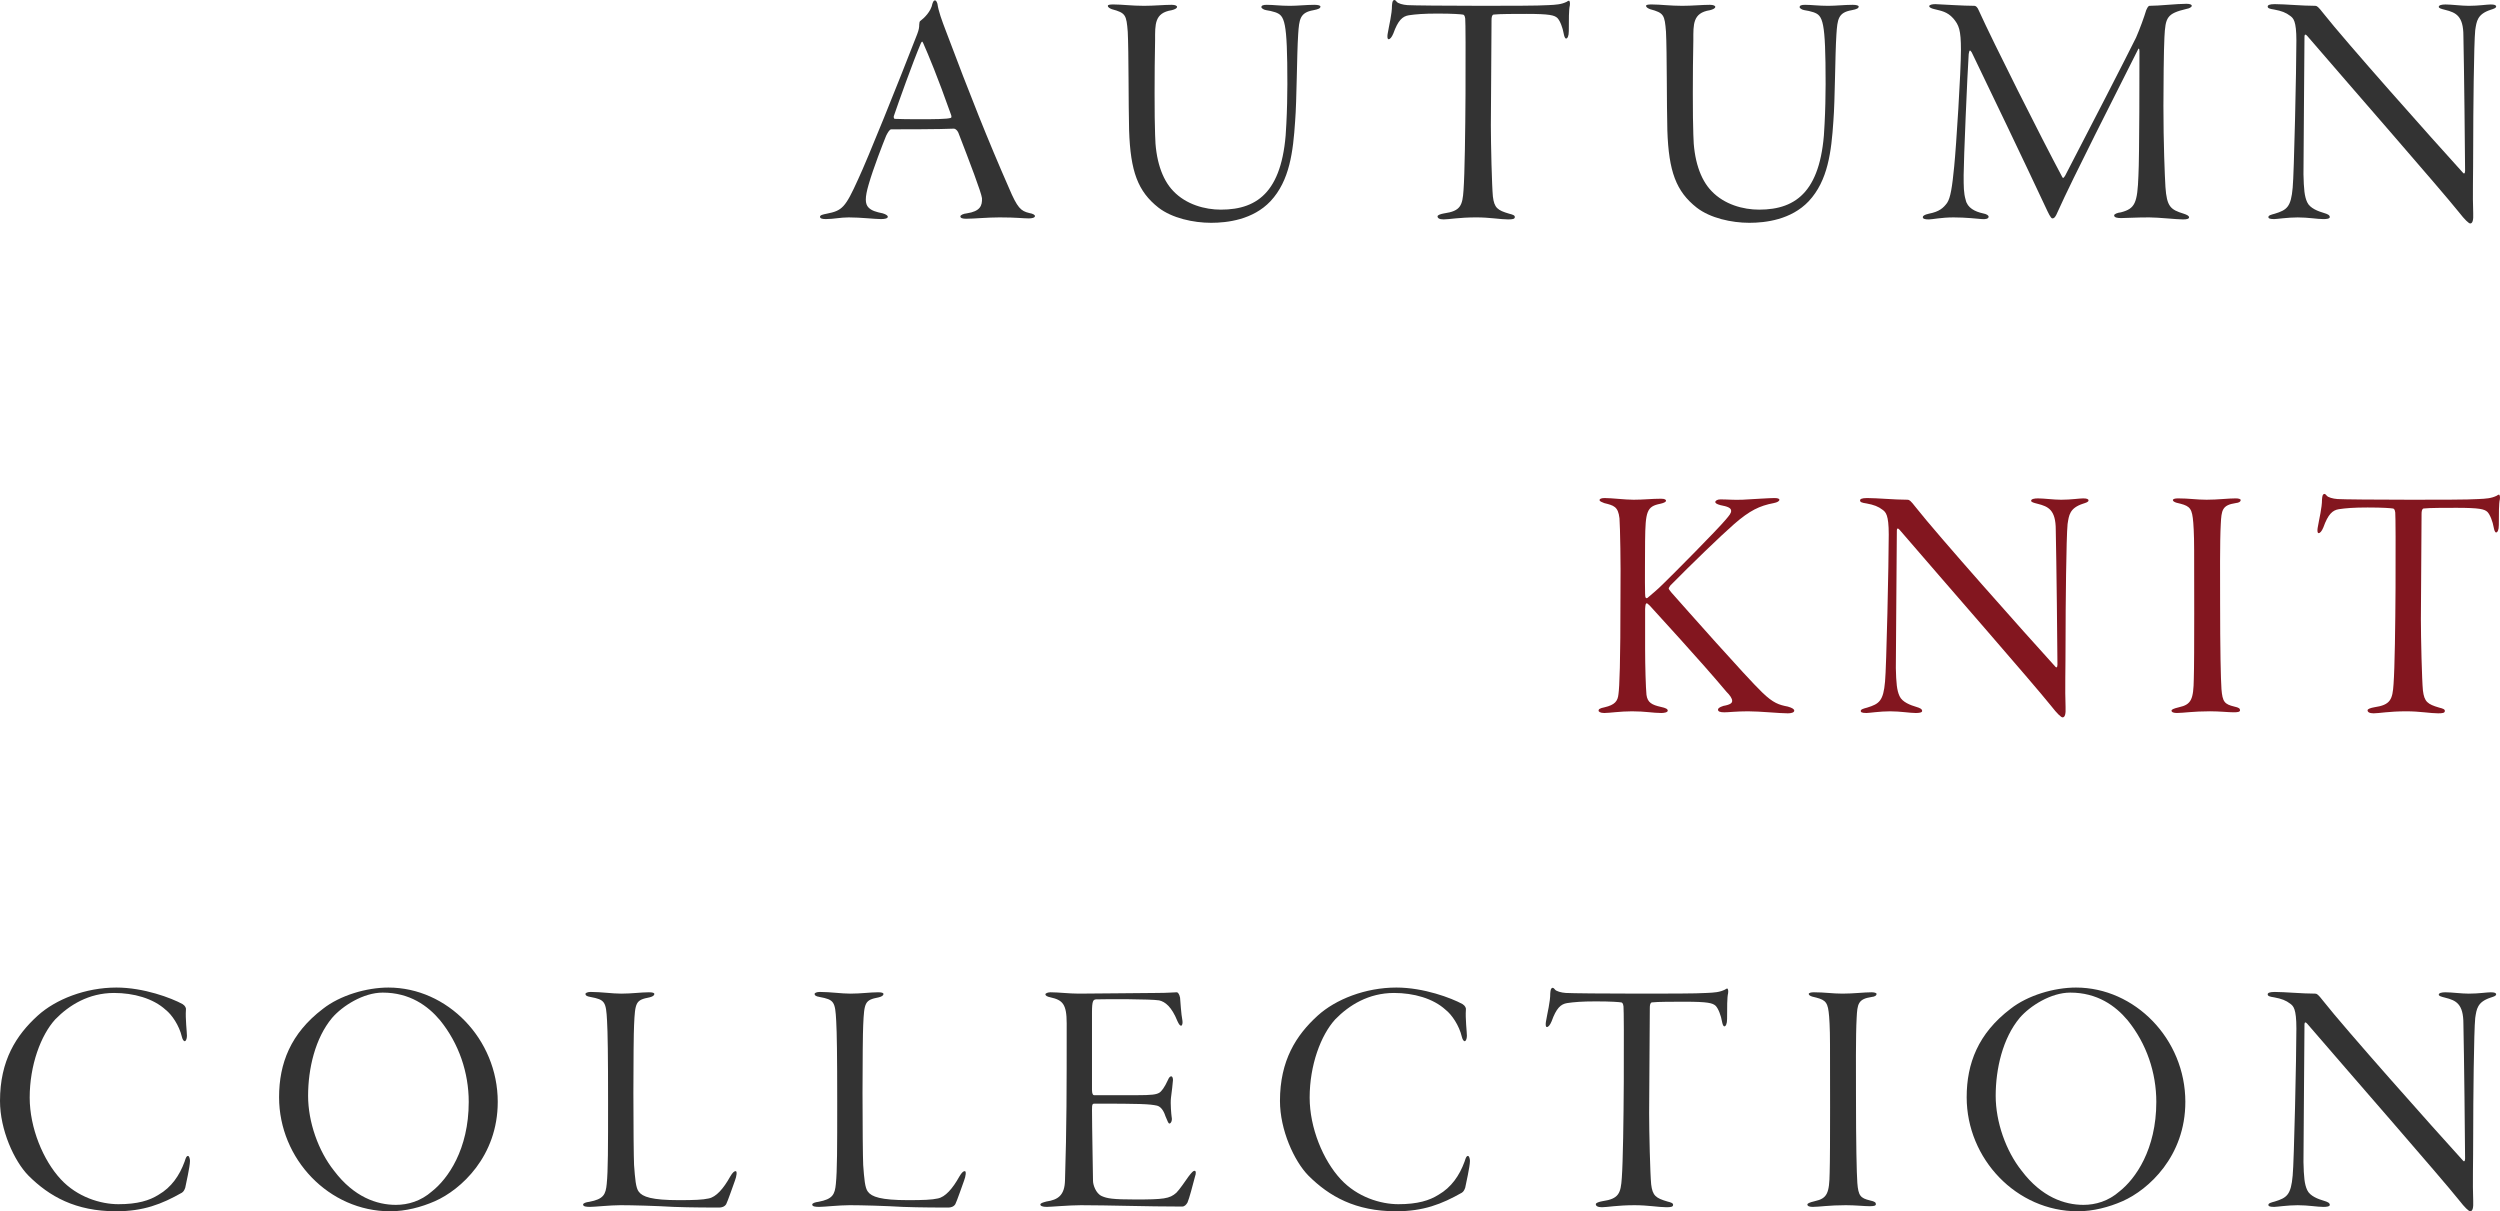
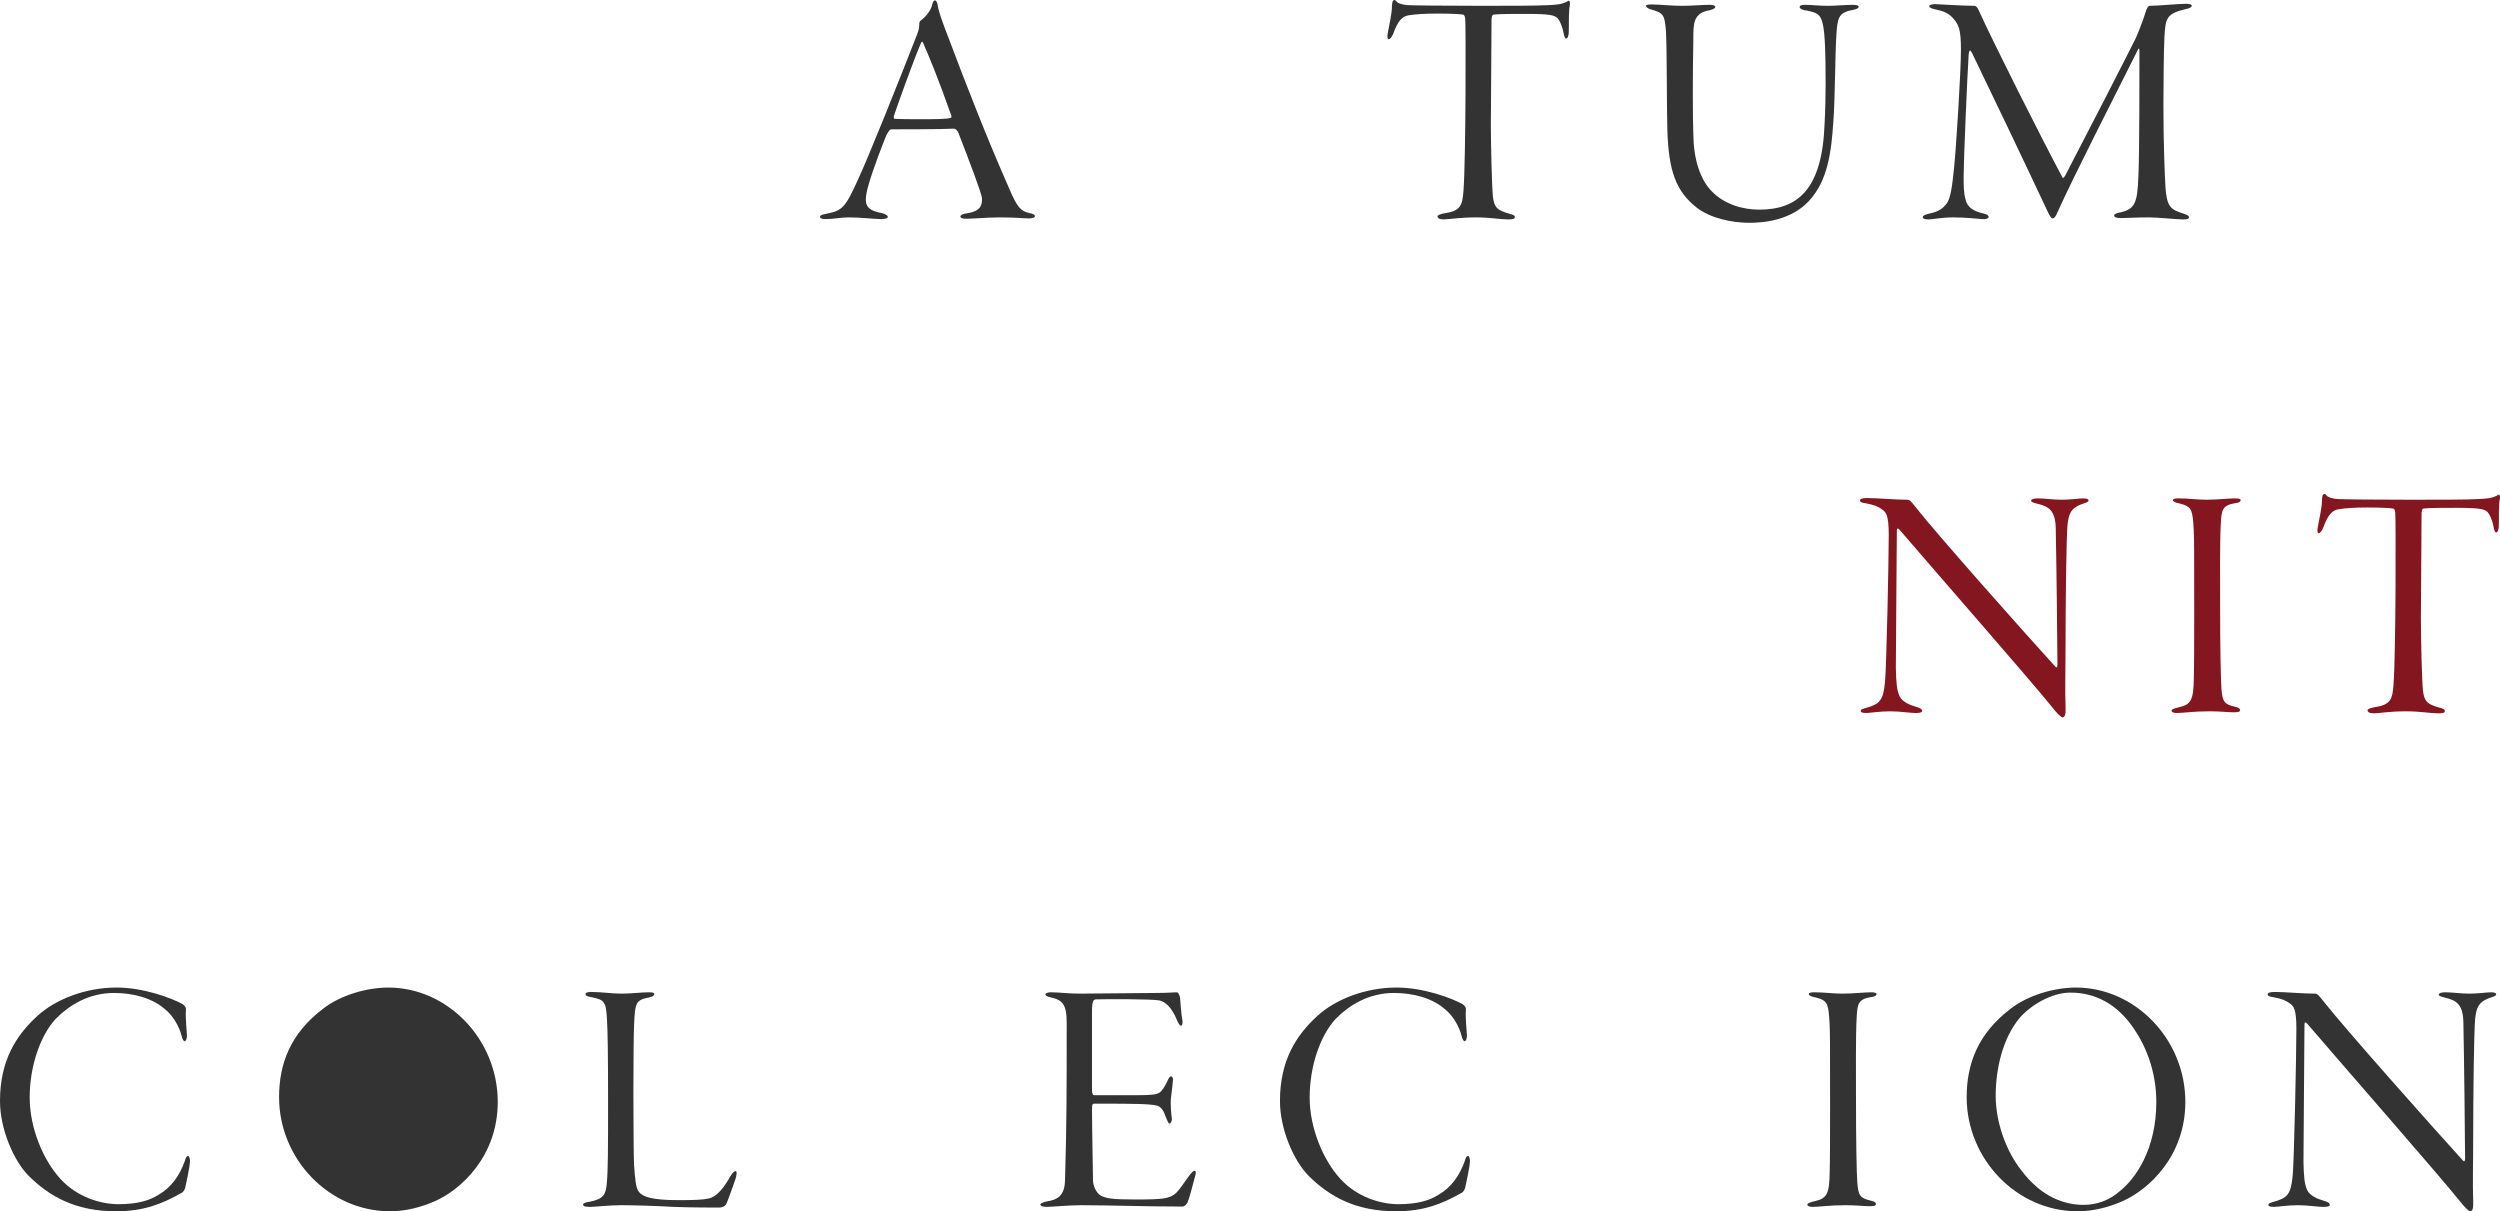
<svg xmlns="http://www.w3.org/2000/svg" id="_イヤー_2" viewBox="0 0 292.561 141.75">
  <defs>
    <style>.cls-1{fill:#83161f;}.cls-2{fill:#333;}</style>
  </defs>
  <g id="design">
    <g>
      <path class="cls-2" d="M109.703,.444c.119,.869,.513,1.935,1.027,3.278,2.764,7.345,4.897,12.716,7.345,18.284,.987,2.33,1.382,2.685,2.369,2.922,.474,.079,.671,.237,.671,.355,0,.197-.355,.276-.711,.276-.75,0-1.382-.119-3.436-.119-1.461,0-2.962,.158-3.909,.158-.434,0-.671-.079-.671-.276,0-.158,.355-.316,.75-.355,1.58-.237,1.816-.908,1.777-1.777-.079-.671-1.422-4.186-2.764-7.661-.118-.276-.355-.474-.513-.474-1.5,.079-6.476,.079-7.345,.079-.198,0-.434,.434-.593,.75-.355,.869-1.5,3.791-2.053,5.726-.435,1.5-.435,2.251,0,2.685,.355,.355,.869,.513,1.658,.671,.395,.119,.592,.276,.592,.395,0,.198-.355,.276-.79,.276-.75,0-2.369-.197-3.791-.197-.987,0-1.738,.197-2.685,.197-.434,0-.671-.079-.671-.276s.395-.276,.79-.355c1.817-.355,2.172-.711,3.673-4.028,1.145-2.448,4.62-11.097,6.911-16.981,.197-.513,.237-.79,.237-1.106,0-.158,.04-.395,.118-.434,.434-.316,1.264-1.106,1.422-2.014,.079-.198,.119-.395,.316-.395,.119,0,.198,.158,.276,.395Zm1.58,12.953c-1.58-4.462-2.646-6.99-3.238-8.332-.118-.316-.198-.197-.316,.079-.948,2.251-2.567,6.792-3.12,8.411-.04,.079-.04,.355,.118,.355,.75,.039,1.738,.039,3.12,.039,1.382,0,3.001,0,3.436-.158,.079-.039,.079-.197,0-.395Z" />
-       <path class="cls-2" d="M130.357,.523c.948,0,2.093,.158,3.515,.158,1.185,0,2.33-.118,3.238-.118,.435,0,.632,.118,.632,.237,0,.197-.316,.316-.632,.395-2.014,.316-1.935,1.659-1.935,3.515-.079,3.751-.079,9.083,0,11.057,.039,2.883,.79,5.213,2.132,6.595,1.501,1.58,3.712,2.172,5.568,2.172,4.462,0,7.385-2.29,7.661-10.07,.079-1.461,.118-3.317,.118-4.62,0-7.503-.316-8.016-1.422-8.411-.355-.119-.75-.197-1.027-.237-.316-.04-.592-.237-.592-.355,0-.197,.198-.276,.632-.276,.829,0,1.5,.118,2.725,.118,.869,0,1.896-.118,2.843-.118,.434,0,.711,.079,.711,.198,0,.197-.197,.316-.829,.434-1.58,.276-1.659,1.066-1.777,2.843-.158,2.409-.158,7.661-.355,10.149-.237,3.554-.632,6.95-2.883,9.359-2.053,2.172-5.055,2.527-6.95,2.527-2.093,0-4.581-.553-6.16-1.777-2.409-1.896-3.278-4.225-3.436-9.043-.079-3.001-.04-9.201-.158-11.531-.158-1.974-.237-2.211-1.856-2.646-.198-.079-.474-.198-.474-.395,0-.158,.355-.158,.711-.158Z" />
      <path class="cls-2" d="M169.018,24.968c1.896-.276,2.133-.908,2.251-2.725,.276-3.831,.276-19.508,.198-20.061-.04-.355-.158-.474-.276-.474-.237-.04-1.145-.119-2.962-.119-1.619,0-2.567,.079-3.357,.197-.75,.119-1.264,.592-1.817,2.133-.197,.474-.395,.671-.553,.671s-.158-.316-.119-.592c.198-1.185,.513-2.33,.513-3.357,.04-.355,.04-.553,.237-.632,.079-.039,.197,.039,.316,.197,.158,.198,.711,.355,1.264,.395,.632,.039,4.541,.079,8.609,.079,3.041,0,6.753,0,7.859-.079,.908-.04,1.54-.079,2.172-.395,.158-.118,.276-.158,.316-.079,.04,.118,.079,.197,.04,.513-.119,.474-.119,1.659-.119,3.001,0,.592-.158,.869-.316,.869s-.237-.355-.276-.553c-.118-.711-.434-1.54-.75-1.856-.355-.316-.869-.474-3.633-.474-1.224,0-3.199,0-3.831,.079-.198,.039-.237,.355-.237,.632,0,1.461-.079,10.662-.079,12.321,0,2.211,.118,7.108,.237,8.332,.158,1.343,.553,1.619,1.896,2.014,.474,.119,.671,.198,.671,.395,0,.237-.276,.276-.79,.276-.908,0-2.132-.237-3.712-.237-2.014,0-3.199,.237-3.831,.237-.513,0-.711-.158-.711-.355,0-.158,.355-.276,.79-.355Z" />
      <path class="cls-2" d="M193.344,.523c.948,0,2.093,.158,3.515,.158,1.185,0,2.33-.118,3.238-.118,.434,0,.632,.118,.632,.237,0,.197-.316,.316-.632,.395-2.014,.316-1.935,1.659-1.935,3.515-.079,3.751-.079,9.083,0,11.057,.04,2.883,.79,5.213,2.132,6.595,1.501,1.58,3.712,2.172,5.568,2.172,4.462,0,7.385-2.29,7.661-10.07,.079-1.461,.119-3.317,.119-4.62,0-7.503-.316-8.016-1.422-8.411-.355-.119-.75-.197-1.027-.237-.316-.04-.592-.237-.592-.355,0-.197,.198-.276,.632-.276,.829,0,1.501,.118,2.725,.118,.869,0,1.896-.118,2.843-.118,.434,0,.711,.079,.711,.198,0,.197-.198,.316-.829,.434-1.58,.276-1.658,1.066-1.777,2.843-.158,2.409-.158,7.661-.355,10.149-.237,3.554-.632,6.95-2.883,9.359-2.053,2.172-5.055,2.527-6.95,2.527-2.093,0-4.581-.553-6.16-1.777-2.409-1.896-3.278-4.225-3.436-9.043-.079-3.001-.04-9.201-.158-11.531-.158-1.974-.237-2.211-1.856-2.646-.198-.079-.474-.198-.474-.395,0-.158,.355-.158,.711-.158Z" />
      <path class="cls-2" d="M226.477,.484c.908,.039,3.317,.197,4.581,.197,.158,0,.355,.158,.513,.553,1.698,3.751,7.266,14.809,9.754,19.468,.119,.237,.198,.079,.355-.158,2.33-4.462,7.345-14.216,8.293-16.151,.434-.987,.948-2.409,1.185-3.199,.04-.079,.198-.513,.395-.513,1.106,0,3.199-.237,4.304-.237,.395,0,.632,.079,.632,.237s-.316,.316-.592,.355c-2.33,.553-2.488,.987-2.606,3.317-.079,1.343-.118,6.081-.118,8.056,0,4.304,.158,8.214,.237,9.478,.158,2.29,.592,2.646,2.132,3.12,.355,.119,.632,.237,.632,.434,0,.158-.237,.237-.711,.237-.75,0-2.883-.237-3.949-.237-1.619,0-2.685,.079-3.278,.079-.395,0-.829-.04-.829-.316,0-.158,.395-.316,.79-.355,1.658-.434,1.935-1.066,2.053-4.344,.118-2.133,.118-12.716,.118-14.493,0-.395-.118-.395-.198-.158-2.646,5.292-7.503,14.769-9.398,18.995-.198,.474-.355,.711-.592,.711-.198,0-.474-.632-.829-1.382-1.856-3.988-7.108-14.967-8.609-18.047-.198-.316-.277-.316-.355,.197-.158,2.29-.592,12.558-.592,14.177,0,1.303,0,2.093,.237,2.883,.198,.948,1.106,1.382,2.014,1.58,.434,.079,.671,.237,.671,.395,0,.237-.355,.316-.79,.276-.474-.039-1.896-.197-3.317-.197s-2.488,.237-2.883,.237c-.513,0-.711-.079-.711-.276,0-.119,.158-.276,.711-.395,1.224-.237,1.698-.671,2.133-1.264,.395-.592,.592-1.816,.829-4.265,.237-2.33,.79-11.097,.79-13.624,0-2.369-.237-2.922-.908-3.712-.711-.79-1.422-.869-2.172-1.066-.355-.079-.632-.198-.632-.355s.355-.237,.711-.237Z" />
-       <path class="cls-2" d="M266.204,.484c1.185,0,3.199,.197,4.739,.197,.198,0,.355,.119,.908,.829,2.606,3.317,12.795,14.769,16.388,18.718,.079,.119,.237,.119,.237-.237,0-1.461-.118-12.321-.198-15.796,0-2.33-.869-2.725-2.132-3.041-.474-.118-.75-.197-.75-.355,0-.197,.355-.276,.79-.276,.711,0,1.856,.158,2.725,.158,1.145,0,2.133-.158,2.567-.158s.632,.079,.632,.237c0,.197-.316,.276-.671,.395-1.54,.513-1.619,1.343-1.777,2.369-.158,1.501-.237,9.793-.237,13.506,0,3.594-.079,5.844,0,7.898,.04,.869-.079,1.224-.355,1.224-.158,0-.632-.434-1.303-1.303-2.251-2.804-12.439-14.453-17.771-20.653-.198-.237-.316-.158-.316,.079,0,1.343-.118,14.295-.118,16.112,.039,1.738,.118,2.606,.434,3.278,.316,.711,1.303,1.066,1.975,1.264,.395,.118,.671,.237,.671,.474,0,.197-.395,.237-.75,.237-.711,0-1.777-.197-3.001-.197-1.185,0-2.448,.197-2.764,.197-.592,0-.671-.118-.671-.237,0-.198,.316-.276,.75-.395,1.422-.434,1.896-.79,2.093-3.041,.158-1.501,.434-14.058,.434-17.218,0-2.33-.355-2.606-.711-2.883-.513-.395-1.027-.592-1.896-.75-.553-.079-.75-.158-.75-.355,0-.158,.198-.276,.829-.276Z" />
-       <path class="cls-1" d="M187.777,58.283c.869,0,2.369,.198,3.396,.198,1.185,0,2.093-.119,3.199-.119,.474,0,.592,.119,.592,.237,0,.158-.316,.276-.671,.355-1.58,.316-1.737,.869-1.777,4.344,0,1.106-.04,5.055,0,6.16,0,.553,.118,.592,.276,.513,.592-.513,1.106-.908,1.856-1.659,1.185-1.145,6.279-6.279,7.306-7.503,.434-.513,.632-.75,.632-1.027,0-.355-.434-.513-1.264-.671-.434-.119-.592-.237-.592-.355,0-.158,.237-.316,.592-.316,.829,0,1.5,.079,2.567,.04,1.54-.079,3.159-.198,3.791-.198,.434,0,.553,.118,.553,.198,0,.158-.237,.316-.671,.395-1.658,.316-2.804,.869-4.62,2.448-1.54,1.343-5.134,4.818-7.464,7.187-.079,.119-.198,.276-.198,.355s.119,.237,.316,.474c1.501,1.698,8.767,9.912,10.623,11.689,1.303,1.264,1.974,1.461,3.001,1.659,.553,.158,.75,.316,.75,.474,0,.237-.395,.316-.75,.316-.987,0-3.238-.237-4.66-.237-1.343,0-2.251,.118-2.764,.118-.474,0-.75-.079-.75-.316,0-.118,.118-.276,.632-.434,.869-.158,1.027-.355,1.027-.592,0-.276-.237-.632-.671-1.066-3.041-3.633-8.372-9.399-8.964-10.07-.237-.237-.316-.276-.355-.276-.158,0-.158,.198-.197,.671v4.66c0,2.014,.079,4.581,.158,5.371,.118,.908,.632,1.185,1.698,1.422,.553,.119,.79,.237,.79,.434s-.395,.276-.75,.276c-.987,0-1.856-.198-3.436-.198-1.343,0-2.646,.198-3.238,.198-.474,0-.671-.158-.671-.276,0-.158,.119-.276,.711-.395,1.185-.276,1.54-.711,1.619-1.54,.118-.869,.237-3.396,.237-11.965,.04-3.199-.04-7.543-.118-8.609-.158-1.382-.671-1.501-1.777-1.777-.276-.118-.553-.197-.553-.355s.237-.237,.592-.237Z" />
      <path class="cls-1" d="M218.5,58.283c1.185,0,3.199,.198,4.739,.198,.198,0,.355,.118,.908,.829,2.606,3.317,12.795,14.769,16.388,18.718,.079,.118,.237,.118,.237-.237,0-1.461-.118-12.321-.198-15.796,0-2.33-.869-2.725-2.132-3.041-.474-.119-.75-.198-.75-.355,0-.198,.355-.276,.79-.276,.711,0,1.856,.158,2.725,.158,1.145,0,2.133-.158,2.567-.158s.632,.079,.632,.237c0,.198-.316,.276-.671,.395-1.54,.513-1.619,1.343-1.777,2.369-.158,1.5-.237,9.793-.237,13.505,0,3.594-.079,5.844,0,7.898,.04,.869-.079,1.224-.355,1.224-.158,0-.632-.434-1.303-1.303-2.251-2.804-12.439-14.453-17.77-20.653-.198-.237-.316-.158-.316,.079,0,1.343-.118,14.295-.118,16.112,.04,1.738,.118,2.606,.434,3.278,.316,.711,1.303,1.066,1.974,1.264,.395,.119,.671,.237,.671,.474,0,.198-.395,.237-.75,.237-.711,0-1.777-.198-3.001-.198-1.185,0-2.448,.198-2.764,.198-.593,0-.671-.119-.671-.237,0-.197,.316-.276,.75-.395,1.422-.434,1.896-.79,2.093-3.041,.158-1.501,.434-14.058,.434-17.218,0-2.33-.355-2.606-.711-2.883-.513-.395-1.027-.592-1.896-.75-.553-.079-.75-.158-.75-.355,0-.158,.198-.276,.829-.276Z" />
      <path class="cls-1" d="M254.871,58.322c1.303,0,2.172,.158,3.357,.158,1.303,0,2.527-.158,3.396-.158,.355,0,.592,.079,.592,.197,0,.158-.158,.316-.592,.355-1.58,.237-1.659,.829-1.738,2.448-.118,1.974-.079,6.555-.079,9.004,0,5.805,.079,9.122,.158,10.307,.119,1.501,.355,1.777,1.501,2.053,.553,.119,.671,.237,.671,.434,0,.197-.277,.237-.75,.237-.632,0-1.619-.118-2.764-.118-1.974,0-3.12,.198-3.87,.198-.355,0-.632-.079-.632-.276,0-.119,.197-.237,.869-.395,1.461-.316,1.698-.948,1.738-3.317,.079-2.29,.04-13.19,.04-15.046,0-1.935-.079-3.199-.158-3.791-.158-1.303-.553-1.461-1.896-1.777-.276-.079-.435-.197-.435-.316s.237-.197,.593-.197Z" />
      <path class="cls-1" d="M277.854,82.767c1.896-.276,2.133-.908,2.251-2.725,.276-3.83,.276-19.508,.198-20.061-.04-.355-.158-.474-.276-.474-.237-.039-1.145-.118-2.962-.118-1.619,0-2.567,.079-3.357,.198-.75,.118-1.264,.592-1.817,2.132-.197,.474-.395,.671-.553,.671s-.158-.316-.119-.592c.198-1.185,.513-2.33,.513-3.357,.04-.355,.04-.553,.237-.632,.079-.04,.197,.04,.316,.198,.158,.197,.711,.355,1.264,.395,.632,.04,4.541,.079,8.609,.079,3.041,0,6.753,0,7.859-.079,.908-.039,1.54-.079,2.172-.395,.158-.119,.276-.158,.316-.079,.04,.119,.079,.198,.04,.513-.119,.474-.119,1.659-.119,3.001,0,.592-.158,.869-.316,.869s-.237-.355-.276-.553c-.118-.711-.434-1.54-.75-1.856-.355-.316-.869-.474-3.633-.474-1.224,0-3.199,0-3.831,.079-.198,.04-.237,.355-.237,.632,0,1.461-.079,10.662-.079,12.321,0,2.211,.118,7.108,.237,8.332,.158,1.343,.553,1.619,1.896,2.014,.474,.118,.671,.197,.671,.395,0,.237-.276,.276-.79,.276-.908,0-2.132-.237-3.712-.237-2.014,0-3.199,.237-3.831,.237-.513,0-.711-.158-.711-.355,0-.158,.355-.276,.79-.355Z" />
      <path class="cls-2" d="M21.364,117.503c.316,.198,.435,.474,.395,.671-.079,.948,.118,2.646,.118,3.041s-.158,.632-.237,.632c-.158,0-.277-.197-.355-.513-.316-1.343-1.185-2.606-1.896-3.159-1.461-1.343-3.751-1.975-6.042-1.975-2.962,0-5.252,1.422-6.871,3.08-1.698,1.856-3.001,5.371-3.001,9.162,0,3.554,1.58,7.345,3.633,9.556,1.935,2.093,4.66,2.922,6.753,2.922,2.251,0,3.633-.434,4.699-1.106,1.501-.869,2.448-2.251,3.041-3.87,.158-.513,.237-.671,.395-.671,.158,0,.237,.355,.237,.592,0,.671-.474,2.685-.553,3.12-.079,.237-.197,.474-.395,.592-2.369,1.343-4.502,2.172-7.7,2.172-4.739,0-7.819-1.738-10.267-4.186-1.659-1.698-3.317-5.331-3.317-8.727,0-4.739,1.896-7.7,4.423-9.991,2.093-1.896,5.568-3.278,9.201-3.278,3.198,0,6.437,1.224,7.74,1.935Z" />
-       <path class="cls-2" d="M58.248,128.955c0,6.358-4.304,10.267-7.345,11.61-1.619,.711-3.436,1.185-5.252,1.185-7.147,0-12.992-6.121-12.992-13.348,0-3.949,1.343-7.464,5.134-10.346,2.014-1.58,5.094-2.488,7.661-2.488,6.871,0,12.795,6.002,12.795,13.387Zm-19.389-9.833c-1.975,2.369-2.804,5.923-2.804,9.122,0,3.041,1.185,6.437,3.041,8.767,2.33,3.08,5.015,3.988,7.227,3.988,1.422,0,2.922-.434,4.226-1.58,1.856-1.461,4.304-4.897,4.304-10.465,0-3.436-1.145-6.832-3.356-9.557-1.422-1.698-3.554-3.238-6.713-3.238-2.251,0-4.699,1.54-5.923,2.962Z" />
+       <path class="cls-2" d="M58.248,128.955c0,6.358-4.304,10.267-7.345,11.61-1.619,.711-3.436,1.185-5.252,1.185-7.147,0-12.992-6.121-12.992-13.348,0-3.949,1.343-7.464,5.134-10.346,2.014-1.58,5.094-2.488,7.661-2.488,6.871,0,12.795,6.002,12.795,13.387Zm-19.389-9.833Z" />
      <path class="cls-2" d="M69.147,116.082c1.224,0,2.488,.198,3.554,.198,1.224,0,2.33-.158,3.238-.158,.474,0,.632,.079,.632,.197,0,.197-.237,.316-.553,.395-1.619,.316-1.698,.553-1.817,3.278-.04,.671-.079,4.304-.079,7.898,0,3.752,.039,7.701,.079,8.451,.119,1.58,.198,2.685,.553,3.12,.434,.592,1.5,.987,4.699,.987,1.777,0,2.804-.04,3.475-.198,.869-.158,1.738-1.145,2.527-2.567,.276-.474,.474-.632,.632-.632,.198,0,.118,.592-.079,1.106-.119,.316-.869,2.488-1.027,2.764-.198,.316-.553,.395-.829,.395-.395,0-3.396,0-5.331-.079-1.974-.119-4.818-.198-6.2-.198-1.224,0-3.001,.198-3.554,.198-.474,0-.829-.04-.829-.276,0-.158,.355-.276,.711-.316,1.698-.316,1.935-.869,2.053-2.093,.158-1.58,.158-4.186,.158-9.636,0-5.371-.04-8.095-.119-9.438-.118-2.251-.237-2.488-1.935-2.804-.474-.079-.592-.197-.592-.355,0-.119,.237-.237,.632-.237Z" />
-       <path class="cls-2" d="M95.961,116.082c1.224,0,2.488,.198,3.554,.198,1.224,0,2.33-.158,3.238-.158,.474,0,.632,.079,.632,.197,0,.197-.237,.316-.553,.395-1.619,.316-1.698,.553-1.817,3.278-.039,.671-.079,4.304-.079,7.898,0,3.752,.04,7.701,.079,8.451,.118,1.58,.198,2.685,.553,3.12,.434,.592,1.5,.987,4.699,.987,1.777,0,2.804-.04,3.475-.198,.869-.158,1.738-1.145,2.527-2.567,.276-.474,.474-.632,.632-.632,.198,0,.118,.592-.079,1.106-.118,.316-.869,2.488-1.027,2.764-.198,.316-.553,.395-.829,.395-.395,0-3.396,0-5.331-.079-1.975-.119-4.818-.198-6.2-.198-1.224,0-3.001,.198-3.554,.198-.474,0-.829-.04-.829-.276,0-.158,.355-.276,.711-.316,1.698-.316,1.935-.869,2.054-2.093,.158-1.58,.158-4.186,.158-9.636,0-5.371-.039-8.095-.118-9.438-.118-2.251-.237-2.488-1.935-2.804-.474-.079-.593-.197-.593-.355,0-.119,.237-.237,.632-.237Z" />
      <path class="cls-2" d="M122.933,116.121c.948,0,2.172,.158,3.317,.158,2.093,0,7.464-.079,9.043-.079,1.461,0,2.014-.079,2.409-.079,.158,0,.316,.237,.395,.632,.04,.434,.119,1.896,.276,2.685,.04,.237,0,.592-.158,.592-.119,0-.237-.118-.435-.553-.671-1.659-1.422-2.251-2.132-2.409-.908-.158-6.121-.158-7.385-.119-.316,.039-.474,.119-.474,1.54v9.043c0,.474,.118,.632,.237,.632h4.976c1.817,0,2.291-.079,2.646-.276,.276-.158,.632-.632,1.027-1.5,.118-.276,.237-.434,.395-.434,.118,0,.198,.197,.198,.434,0,.237-.158,1.461-.237,2.093-.079,.711,.04,1.935,.079,2.211,.119,.553-.158,.79-.237,.79-.158,0-.198-.197-.474-.829-.118-.355-.395-1.106-.987-1.264-.908-.198-1.974-.237-7.305-.237-.277,0-.316,.079-.316,.75,0,2.014,.118,7.543,.118,8.293,0,.434,.316,1.461,1.027,1.777,.632,.276,1.264,.395,3.91,.395,3.317,0,4.028-.079,4.818-.79,.395-.395,1.027-1.343,1.422-1.896,.395-.513,.553-.671,.711-.671,.158,0,.197,.276,.039,.711-.237,.908-.671,2.567-.869,3.001-.158,.276-.355,.474-.632,.474-4.186,0-8.648-.158-11.847-.158-1.343,0-3.554,.198-3.989,.198-.513,0-.75-.119-.75-.276s.276-.237,.711-.355c1.343-.198,2.133-.711,2.172-2.488,.197-6.279,.197-10.623,.197-18.363,0-2.251-.474-2.725-1.896-3.041-.395-.079-.592-.198-.592-.355,0-.118,.276-.237,.592-.237Z" />
      <path class="cls-2" d="M171.151,117.503c.316,.198,.434,.474,.395,.671-.079,.948,.118,2.646,.118,3.041s-.158,.632-.237,.632c-.158,0-.276-.197-.355-.513-.316-1.343-1.185-2.606-1.896-3.159-1.461-1.343-3.751-1.975-6.042-1.975-2.962,0-5.252,1.422-6.871,3.08-1.698,1.856-3.001,5.371-3.001,9.162,0,3.554,1.58,7.345,3.633,9.556,1.935,2.093,4.66,2.922,6.753,2.922,2.251,0,3.633-.434,4.699-1.106,1.501-.869,2.448-2.251,3.041-3.87,.158-.513,.237-.671,.395-.671,.158,0,.237,.355,.237,.592,0,.671-.474,2.685-.553,3.12-.079,.237-.198,.474-.395,.592-2.369,1.343-4.502,2.172-7.7,2.172-4.739,0-7.819-1.738-10.267-4.186-1.659-1.698-3.317-5.331-3.317-8.727,0-4.739,1.896-7.7,4.423-9.991,2.093-1.896,5.568-3.278,9.201-3.278,3.199,0,6.437,1.224,7.74,1.935Z" />
-       <path class="cls-2" d="M187.54,140.565c1.896-.276,2.132-.908,2.251-2.725,.277-3.83,.277-19.508,.198-20.061-.04-.355-.158-.474-.276-.474-.237-.039-1.145-.118-2.962-.118-1.619,0-2.567,.079-3.356,.198-.75,.118-1.264,.592-1.817,2.132-.198,.474-.395,.671-.553,.671s-.158-.316-.118-.592c.197-1.185,.513-2.33,.513-3.357,.04-.355,.04-.553,.237-.632,.079-.04,.198,.04,.316,.198,.158,.197,.711,.355,1.264,.395,.632,.04,4.541,.079,8.609,.079,3.041,0,6.753,0,7.858-.079,.908-.039,1.54-.079,2.172-.395,.158-.119,.276-.158,.316-.079,.039,.119,.079,.198,.039,.513-.118,.474-.118,1.659-.118,3.001,0,.592-.158,.869-.316,.869s-.237-.355-.276-.553c-.118-.711-.434-1.54-.75-1.856-.355-.316-.869-.474-3.633-.474-1.224,0-3.199,0-3.831,.079-.198,.04-.237,.355-.237,.632,0,1.461-.079,10.662-.079,12.321,0,2.211,.118,7.108,.237,8.332,.158,1.343,.553,1.619,1.896,2.014,.474,.118,.671,.197,.671,.395,0,.237-.276,.276-.79,.276-.908,0-2.132-.237-3.712-.237-2.014,0-3.199,.237-3.831,.237-.513,0-.711-.158-.711-.355,0-.158,.355-.276,.79-.355Z" />
      <path class="cls-2" d="M212.26,116.121c1.303,0,2.172,.158,3.356,.158,1.303,0,2.527-.158,3.396-.158,.355,0,.592,.079,.592,.197,0,.158-.158,.316-.592,.355-1.58,.237-1.658,.829-1.738,2.448-.118,1.974-.079,6.555-.079,9.004,0,5.805,.079,9.122,.158,10.307,.118,1.501,.355,1.777,1.5,2.053,.553,.119,.671,.237,.671,.434,0,.197-.276,.237-.75,.237-.632,0-1.619-.118-2.764-.118-1.975,0-3.12,.198-3.87,.198-.355,0-.632-.079-.632-.276,0-.119,.198-.237,.869-.395,1.461-.316,1.698-.948,1.738-3.317,.079-2.29,.04-13.19,.04-15.046,0-1.935-.079-3.199-.158-3.791-.158-1.303-.553-1.461-1.896-1.777-.277-.079-.434-.197-.434-.316s.237-.197,.592-.197Z" />
      <path class="cls-2" d="M255.738,128.955c0,6.358-4.304,10.267-7.345,11.61-1.619,.711-3.436,1.185-5.252,1.185-7.148,0-12.992-6.121-12.992-13.348,0-3.949,1.343-7.464,5.134-10.346,2.014-1.58,5.094-2.488,7.661-2.488,6.871,0,12.795,6.002,12.795,13.387Zm-19.39-9.833c-1.974,2.369-2.804,5.923-2.804,9.122,0,3.041,1.185,6.437,3.041,8.767,2.33,3.08,5.015,3.988,7.227,3.988,1.422,0,2.922-.434,4.225-1.58,1.856-1.461,4.304-4.897,4.304-10.465,0-3.436-1.145-6.832-3.357-9.557-1.421-1.698-3.554-3.238-6.713-3.238-2.251,0-4.699,1.54-5.924,2.962Z" />
      <path class="cls-2" d="M266.204,116.082c1.185,0,3.199,.198,4.739,.198,.198,0,.355,.118,.908,.829,2.606,3.317,12.795,14.769,16.388,18.718,.079,.118,.237,.118,.237-.237,0-1.461-.118-12.321-.198-15.796,0-2.33-.869-2.725-2.132-3.041-.474-.119-.75-.198-.75-.355,0-.198,.355-.276,.79-.276,.711,0,1.856,.158,2.725,.158,1.145,0,2.133-.158,2.567-.158s.632,.079,.632,.237c0,.198-.316,.276-.671,.395-1.54,.513-1.619,1.343-1.777,2.369-.158,1.5-.237,9.793-.237,13.505,0,3.594-.079,5.844,0,7.898,.04,.869-.079,1.224-.355,1.224-.158,0-.632-.434-1.303-1.303-2.251-2.804-12.439-14.453-17.771-20.653-.198-.237-.316-.158-.316,.079,0,1.343-.118,14.295-.118,16.112,.039,1.738,.118,2.606,.434,3.278,.316,.711,1.303,1.066,1.975,1.264,.395,.119,.671,.237,.671,.474,0,.198-.395,.237-.75,.237-.711,0-1.777-.198-3.001-.198-1.185,0-2.448,.198-2.764,.198-.592,0-.671-.119-.671-.237,0-.197,.316-.276,.75-.395,1.422-.434,1.896-.79,2.093-3.041,.158-1.501,.434-14.058,.434-17.218,0-2.33-.355-2.606-.711-2.883-.513-.395-1.027-.592-1.896-.75-.553-.079-.75-.158-.75-.355,0-.158,.198-.276,.829-.276Z" />
    </g>
  </g>
</svg>